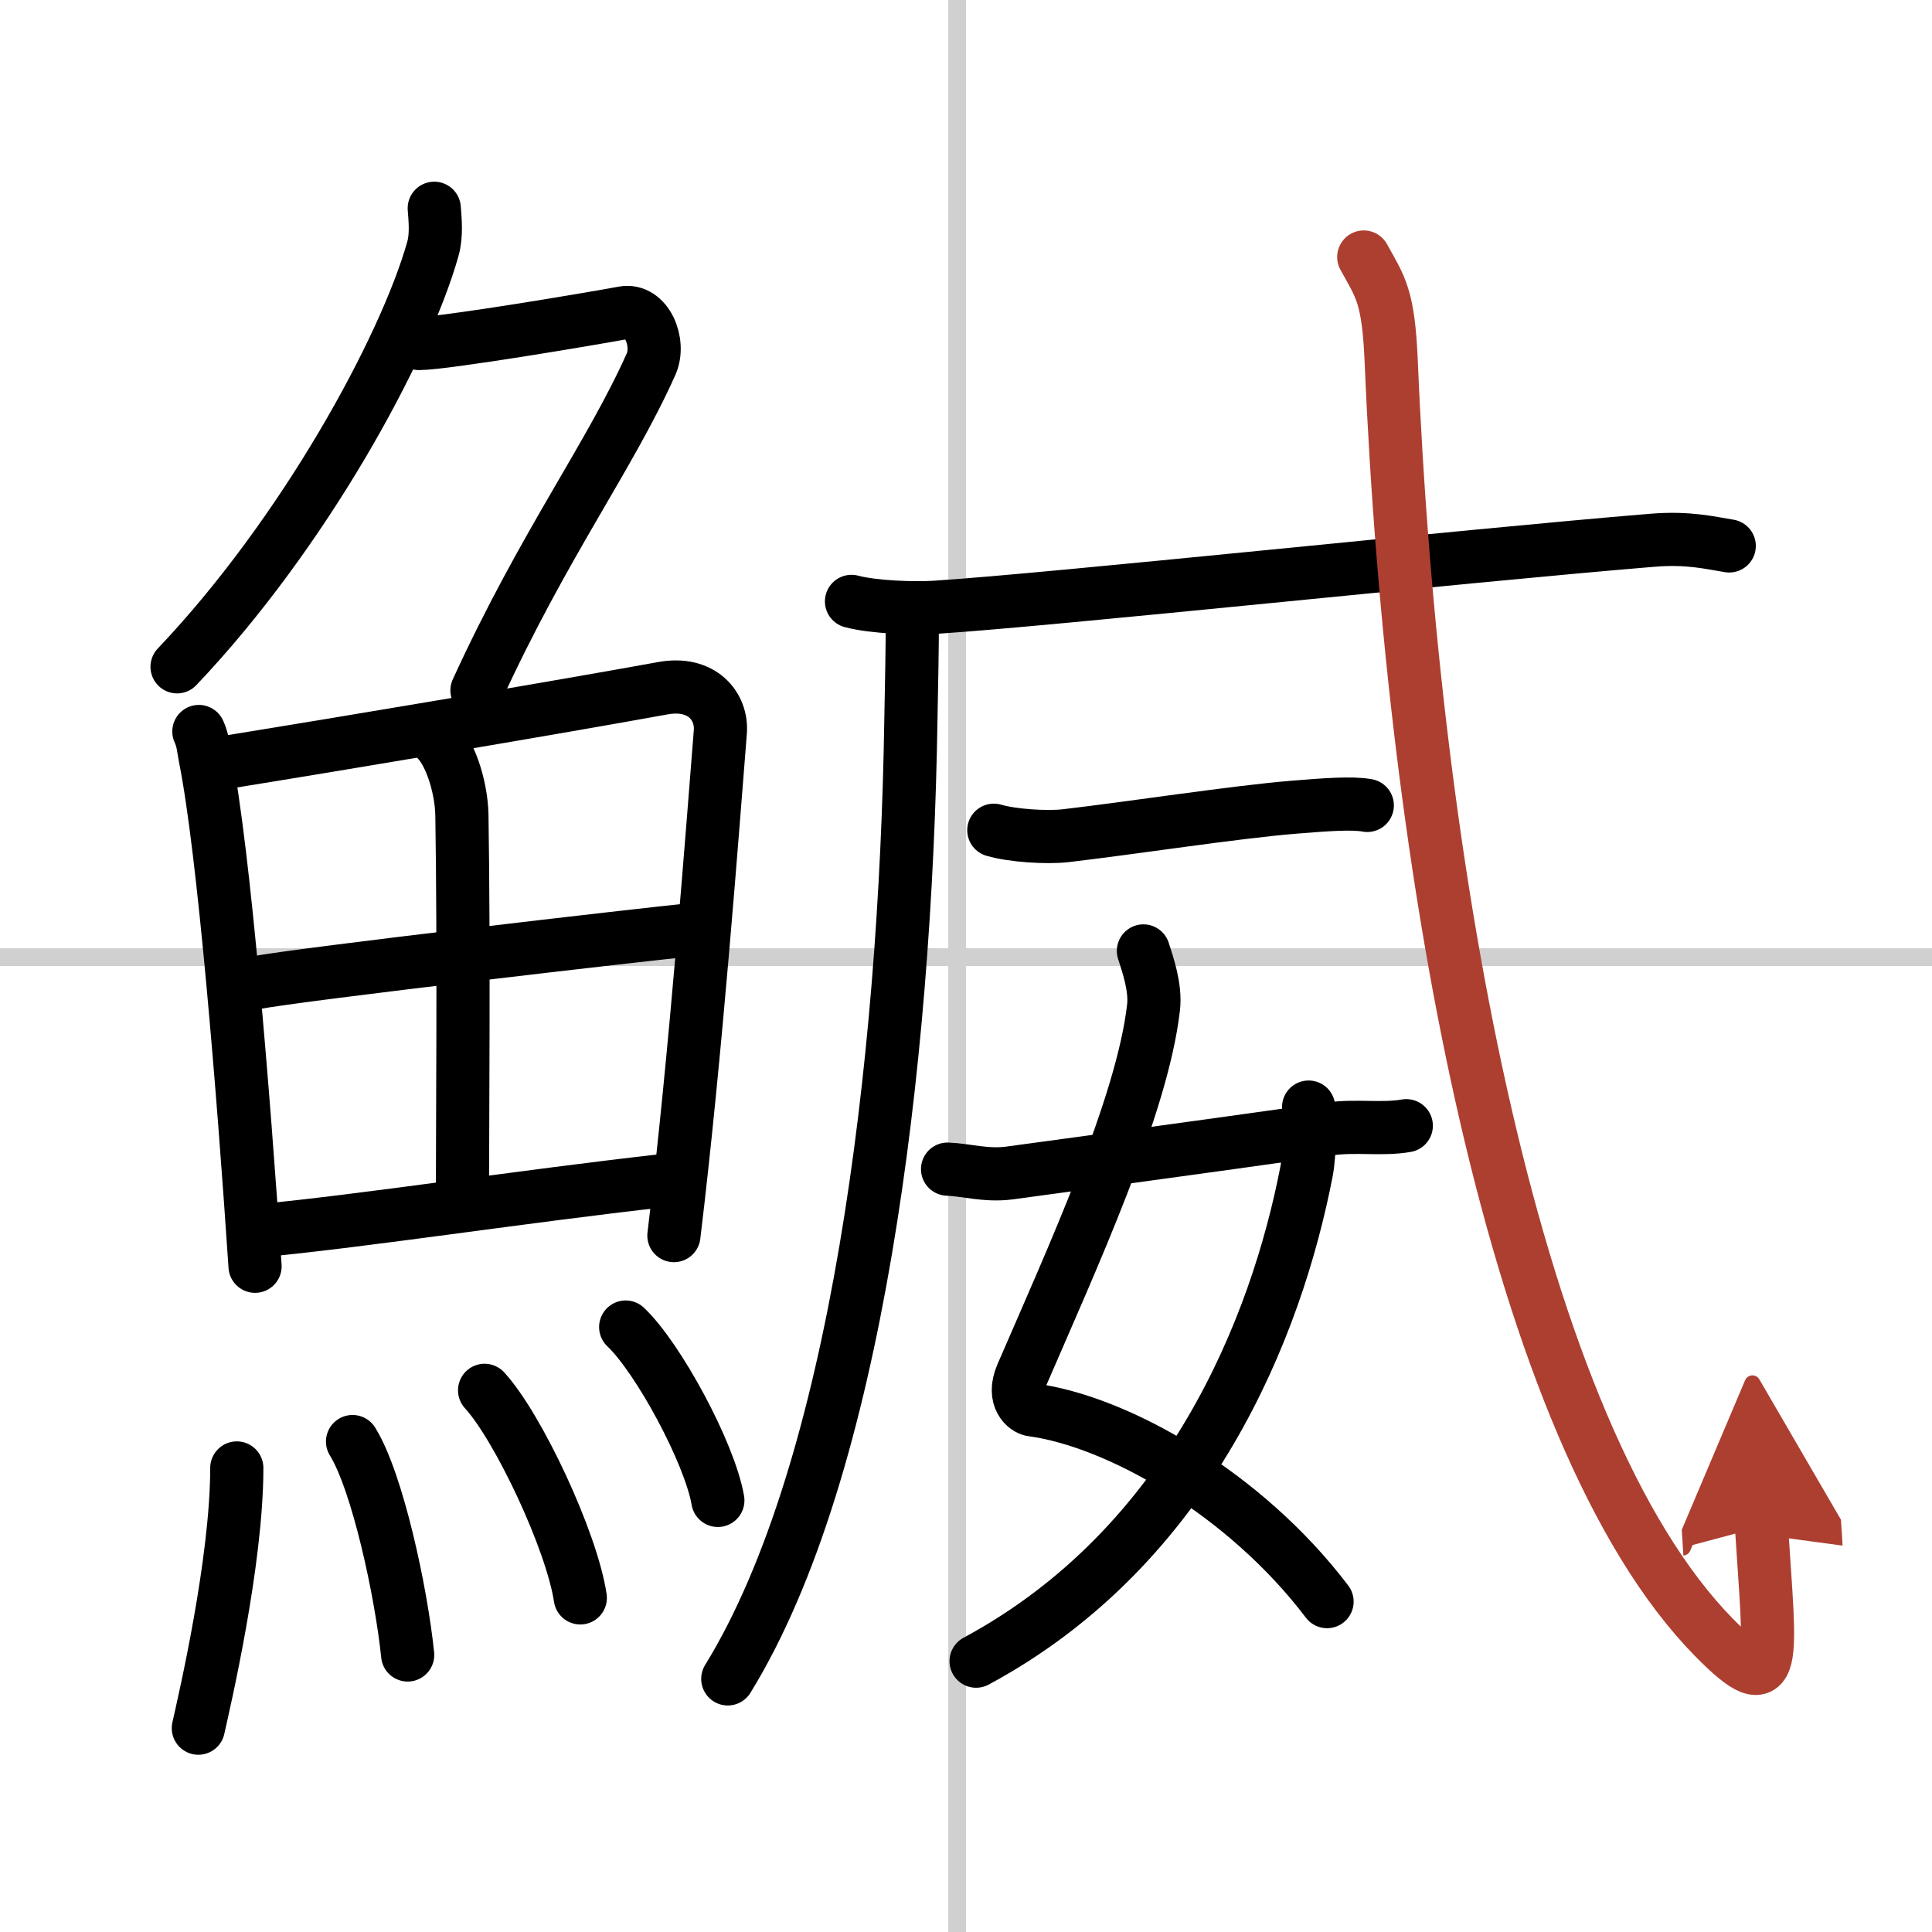
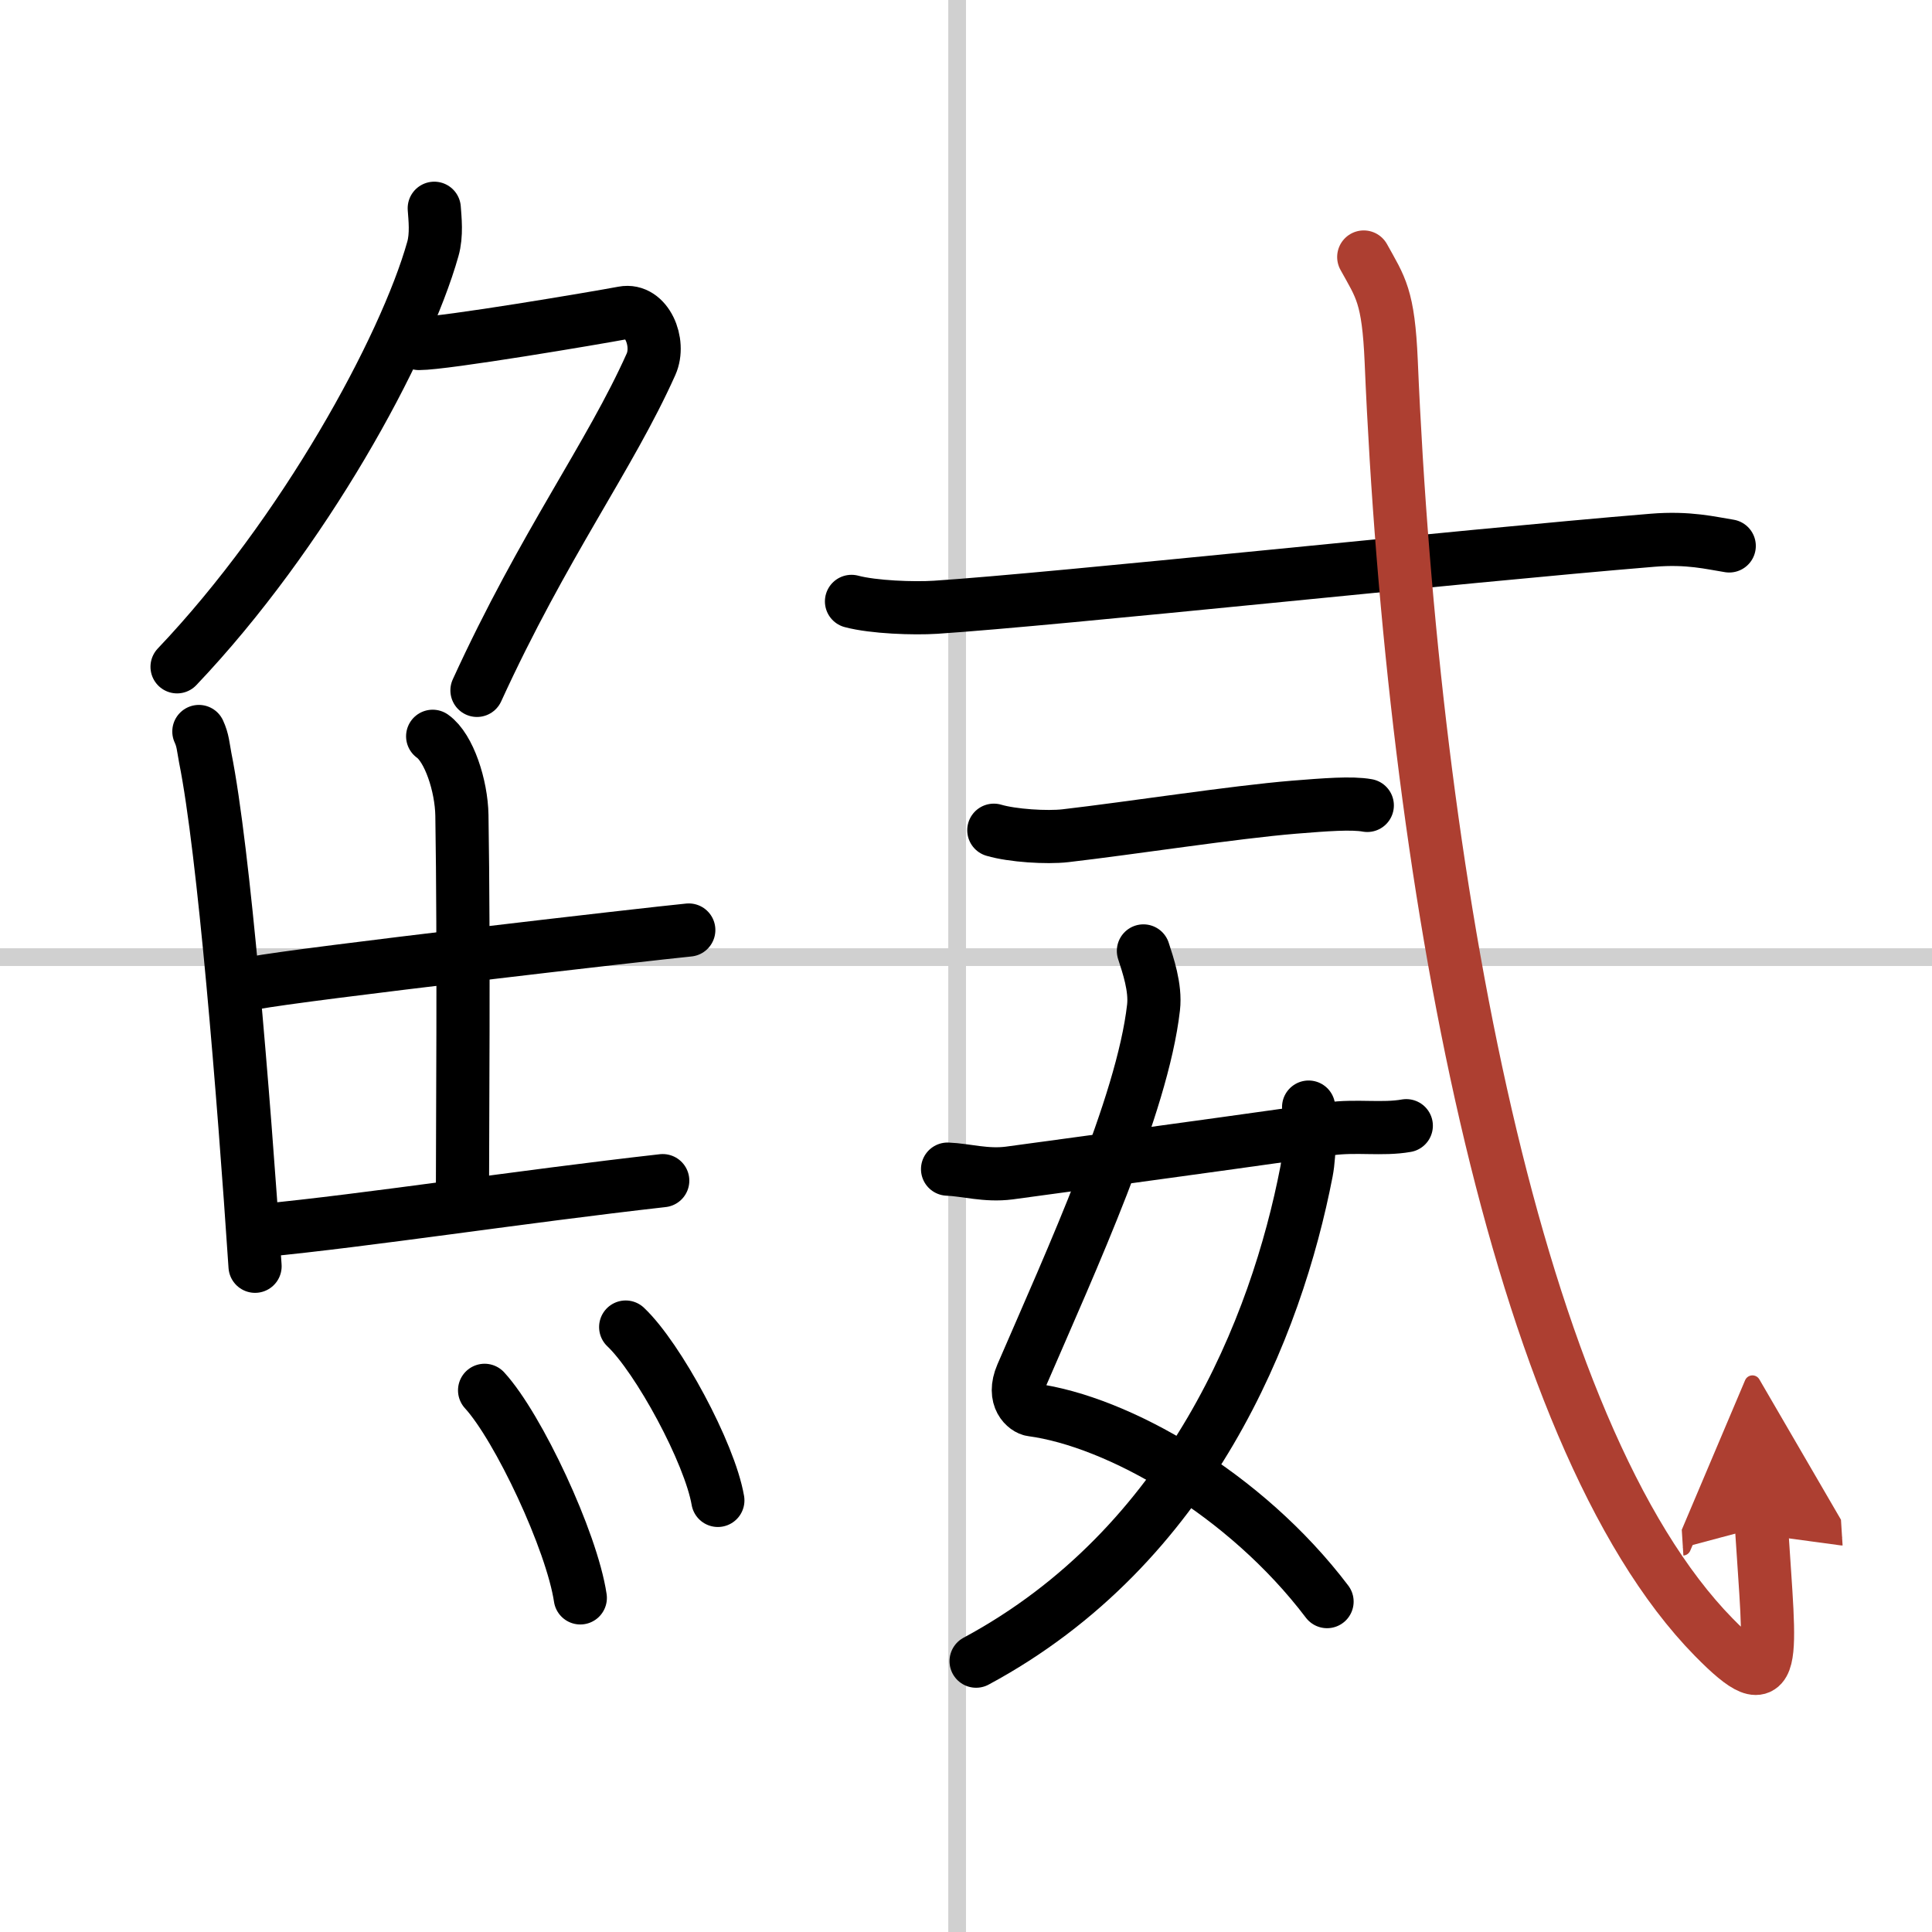
<svg xmlns="http://www.w3.org/2000/svg" width="400" height="400" viewBox="0 0 109 109">
  <defs>
    <marker id="a" markerWidth="4" orient="auto" refX="1" refY="5" viewBox="0 0 10 10">
      <polyline points="0 0 10 5 0 10 1 5" fill="#ad3f31" stroke="#ad3f31" />
    </marker>
  </defs>
  <g fill="none" stroke="#000" stroke-linecap="round" stroke-linejoin="round" stroke-width="3">
    <rect width="100%" height="100%" fill="#fff" stroke="#fff" />
    <line x1="54" x2="54" y2="109" stroke="#d0d0d0" stroke-width="1" />
    <line x2="109" y1="54" y2="54" stroke="#d0d0d0" stroke-width="1" />
    <path d="m24.5 11.75c0.04 0.57 0.15 1.5-0.08 2.3-1.58 5.6-7.28 16.05-14.43 23.57" />
    <path d="m23.64 19.38c1.46 0 9.98-1.44 11.52-1.73 1.32-0.25 2.12 1.67 1.57 2.9-2.32 5.19-6.05 10.16-9.82 18.4" />
    <path d="m11.22 41.27c0.23 0.5 0.24 0.85 0.36 1.49 1.05 5.22 2.16 18.94 2.81 28.68" />
-     <path d="m12.31 43.08c8.11-1.31 19.02-3.15 25.08-4.25 2.22-0.41 3.36 1.03 3.25 2.46-0.42 5.26-1.38 18.21-2.62 28.42" />
    <path d="m24.41 41.54c0.92 0.65 1.62 2.78 1.65 4.46 0.12 7.44 0.03 17.97 0.03 21.66" />
    <path d="m14.33 55.46c2.64-0.51 22.35-2.78 24.53-2.99" />
    <path d="m14.81 69.42c5.84-0.56 14.52-1.9 22.58-2.81" />
-     <path d="m13.36 82.82c0 5.32-1.83 13.16-2.17 14.68" />
-     <path d="m19.89 81.33c1.41 2.27 2.75 8.51 3.11 12.04" />
    <path d="m27.34 78.44c1.9 2.07 4.92 8.5 5.4 11.71" />
    <path d="m35.3 74.87c1.83 1.73 4.74 7.1 5.2 9.78" />
-     <path d="m51.46 34.89c0.03 1.44-0.04 3.7-0.07 5.78-0.3 19.31-3.05 42.23-10.33 54.05" />
    <path d="m48.04 33.93c1.24 0.33 3.51 0.41 4.75 0.33 6.87-0.45 29.49-2.88 40.44-3.78 2.05-0.17 3.3 0.16 4.33 0.32" />
    <path d="m56.07 46.84c1.05 0.31 2.99 0.43 4.04 0.31 3.72-0.43 9.49-1.33 12.9-1.61 1.74-0.14 3.25-0.26 4.13-0.1" />
    <path d="m64.51 53.65c0.25 0.78 0.7 2.06 0.57 3.19-0.63 5.54-4.63 14.25-7.43 20.73-0.57 1.33 0.24 1.93 0.57 1.97 4.84 0.65 12.02 4.71 16.65 10.82" />
    <path d="m73.83 62.46c0.05 0.75 0.09 2.56-0.12 3.64-1.69 8.73-6.56 21.12-18.64 27.62" />
    <path d="m53.46 65.96c1.04 0.04 2.17 0.39 3.48 0.22 1.18-0.16 10.23-1.38 18.08-2.49 1.5-0.21 2.96 0.06 4.32-0.18" />
    <path d="m76.94 14.5c0.95 1.72 1.39 2.19 1.55 5.89 1.22 28.96 6.96 60.53 18.2 71.98 3.71 3.78 3.17 1.36 2.69-6.24" marker-end="url(#a)" stroke="#ad3f31" />
  </g>
</svg>